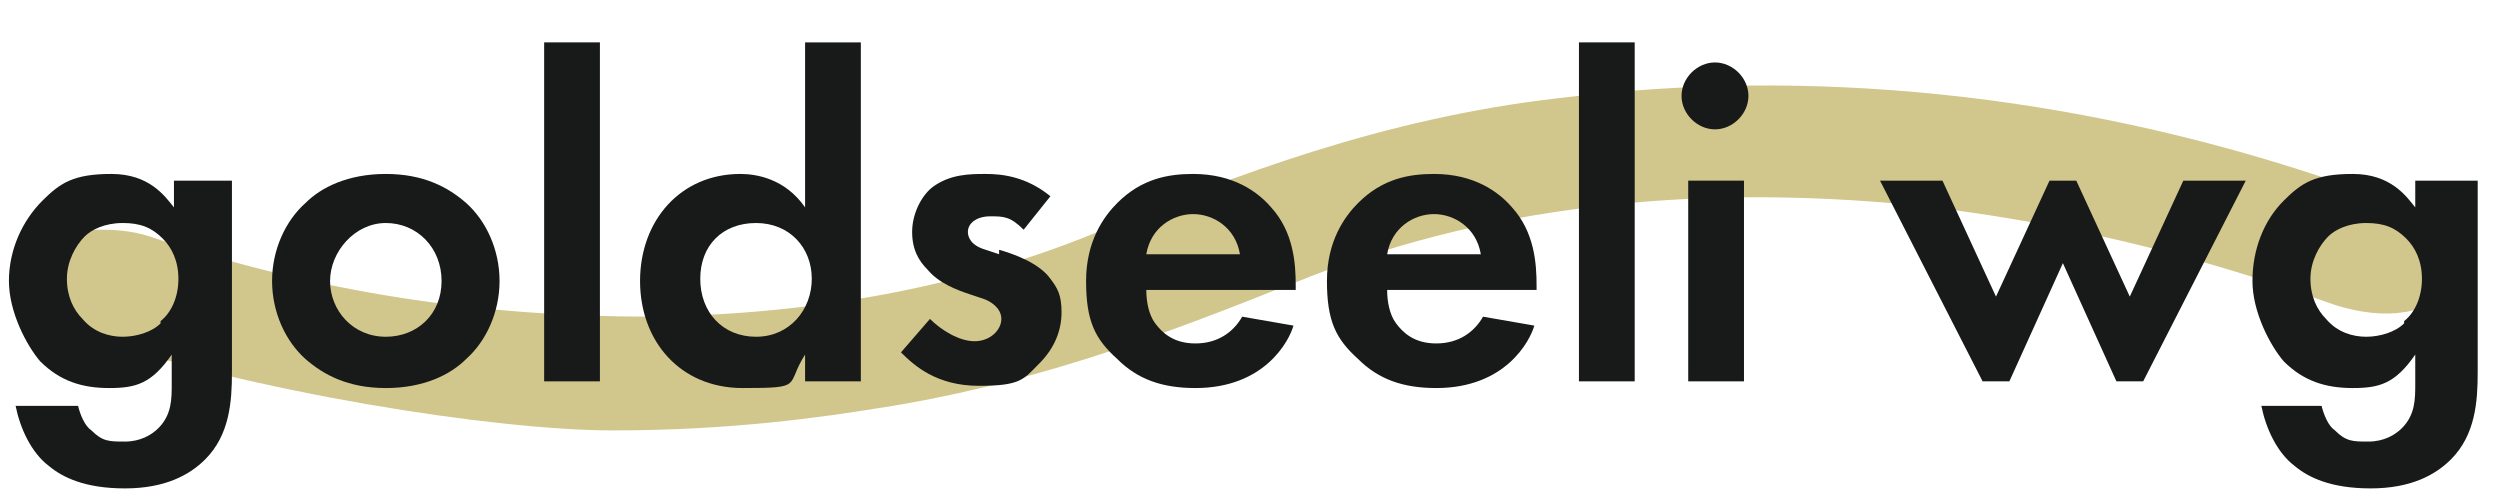
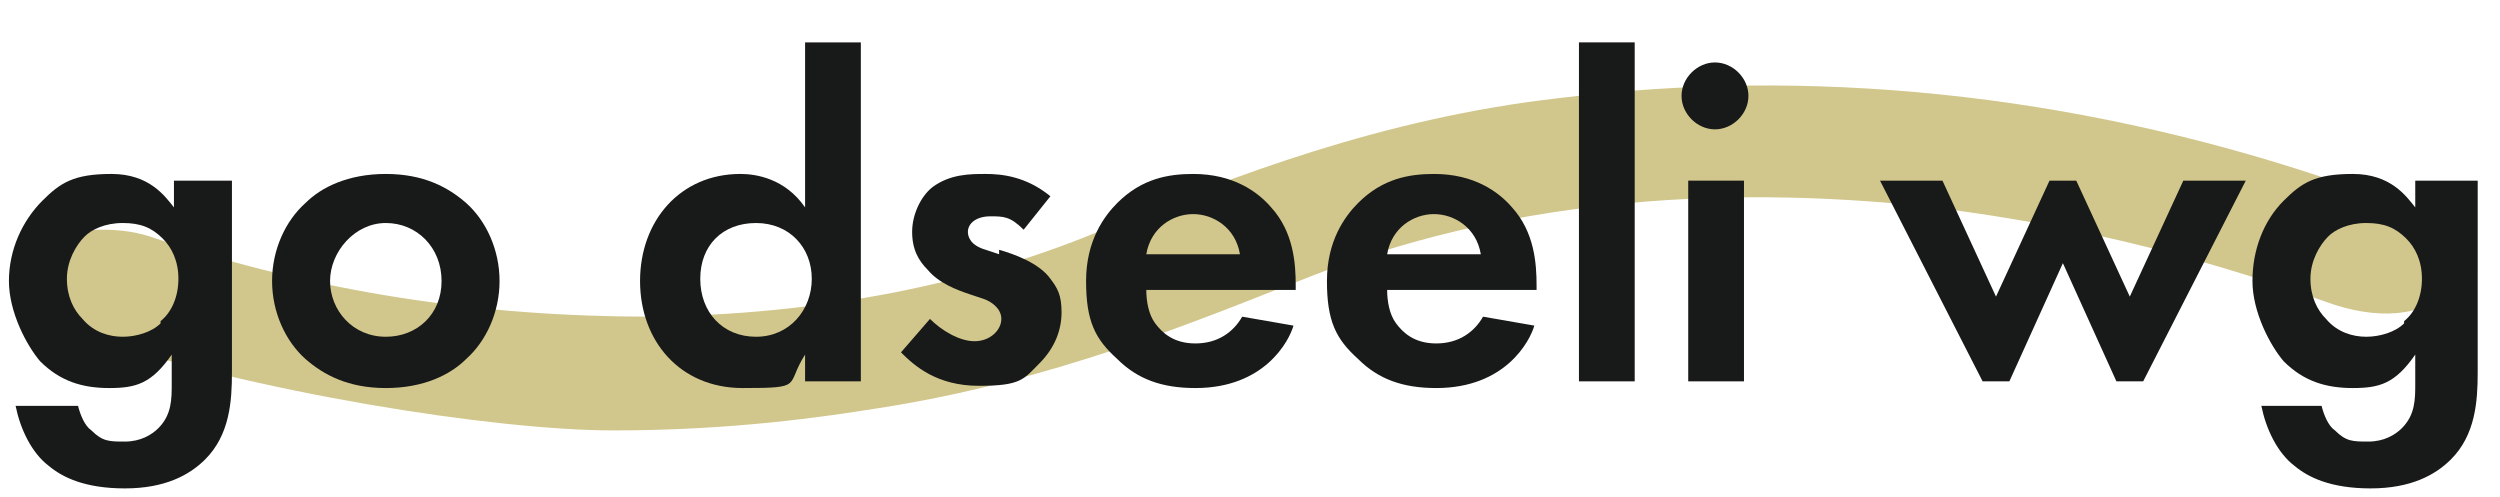
<svg xmlns="http://www.w3.org/2000/svg" id="Ebene_1" data-name="Ebene 1" version="1.1" viewBox="0 0 112.1 22.3">
  <defs>
    <style>
      .cls-1 {
        fill: #181919;
      }

      .cls-1, .cls-2 {
        stroke-width: 0px;
      }

      .cls-3 {
        filter: url(#drop-shadow-1);
      }

      .cls-2 {
        fill: #d1c68b;
      }
    </style>
    <filter id="drop-shadow-1" filterUnits="userSpaceOnUse">
      <feOffset dx=".4" dy=".4" />
      <feGaussianBlur result="blur" stdDeviation=".2" />
      <feFlood flood-color="#181919" flood-opacity=".8" />
      <feComposite in2="blur" operator="in" />
      <feComposite in="SourceGraphic" />
    </filter>
  </defs>
  <path class="cls-2" d="M4.6,10.3c-.4,0-.9,0-1.3.1-.9.2-1.6.6-2.1,1.2-.9,1.2,0,2.6,2.5,3.4,7.6,2.6,18.5,4.3,23.8,4.3,5.3,0,9.4-.6,11.9-1,6.5-1,12.3-3.1,17.8-5.3l.8-.3c8.3-3.4,17.7-4.5,27.8-3.5,6.3.7,12.3,2.1,18.4,4.3,2.4.9,4.5.7,5.6-.5,1.2-1.3.4-2.7-1.9-3.7-1.2-.5-2.5-.9-3.9-1.4-11.2-3.7-22.7-4.9-34.1-3.5-7.9.9-14.6,3.5-20.2,5.8-6.1,2.6-13,3.9-20.5,4-7.7,0-14.9-1.1-22.2-3.5-.8-.3-1.6-.4-2.4-.4Z" />
  <g class="cls-3">
    <path class="cls-1" d="M16.9,7.4c-1.7,0-2.9.6-3.6,1.3-.9.8-1.5,2.1-1.5,3.5s.6,2.7,1.5,3.5c.8.7,1.9,1.3,3.6,1.3s2.9-.6,3.6-1.3c.9-.8,1.5-2.1,1.5-3.5s-.6-2.7-1.5-3.5c-.8-.7-1.9-1.3-3.6-1.3ZM16.9,14.7c-1.5,0-2.5-1.2-2.5-2.5s1.1-2.6,2.5-2.6,2.5,1.1,2.5,2.6-1.1,2.5-2.5,2.5Z" />
-     <rect class="cls-1" x="24" y="1.5" width="2.5" height="15.2" />
    <path class="cls-1" d="M35.7,8.9c-.9-1.3-2.2-1.5-2.9-1.5-2.7,0-4.5,2.1-4.5,4.8s1.8,4.8,4.6,4.8,1.9-.1,2.8-1.5v1.2h2.5V1.5h-2.5v7.3ZM33.5,14.7c-1.5,0-2.5-1.1-2.5-2.6s1-2.5,2.5-2.5,2.5,1.1,2.5,2.5-1,2.6-2.5,2.6Z" />
    <path class="cls-1" d="M44.4,11l-.6-.2c-.7-.2-.8-.6-.8-.8,0-.4.4-.7,1-.7s.9,0,1.5.6l1.2-1.5c-1.1-.9-2.2-1-2.9-1s-1.6,0-2.4.6c-.5.4-.9,1.2-.9,2s.3,1.3.7,1.7c.5.6,1.3.9,1.9,1.1l.6.2c.3.1.8.4.8.9s-.5,1-1.2,1-1.5-.5-2-1l-1.3,1.5c.6.6,1.6,1.5,3.5,1.5s2-.3,2.7-1,1-1.5,1-2.3-.2-1.1-.5-1.5c-.5-.7-1.6-1.1-2.3-1.3Z" />
    <path class="cls-1" d="M53.1,7.4c-1.1,0-2.3.2-3.4,1.3-.6.6-1.4,1.7-1.4,3.5s.4,2.6,1.4,3.5c.9.9,2,1.3,3.5,1.3,3.1,0,4.2-2.1,4.4-2.8l-2.3-.4c-.4.7-1.1,1.2-2.1,1.2s-1.5-.5-1.8-.9c-.3-.4-.4-1-.4-1.5h6.7v-.2c0-1-.1-2.4-1.1-3.5-.6-.7-1.7-1.5-3.5-1.5ZM51,11c.2-1.2,1.2-1.8,2.1-1.8s1.9.6,2.1,1.8h-4.3Z" />
    <path class="cls-1" d="M63.9,7.4c-1.1,0-2.3.2-3.4,1.3-.6.6-1.4,1.7-1.4,3.5s.4,2.6,1.4,3.5c.9.9,2,1.3,3.5,1.3,3.1,0,4.2-2.1,4.4-2.8l-2.3-.4c-.4.7-1.1,1.2-2.1,1.2s-1.5-.5-1.8-.9c-.3-.4-.4-1-.4-1.5h6.7v-.2c0-1-.1-2.4-1.1-3.5-.6-.7-1.7-1.5-3.5-1.5ZM61.8,11c.2-1.2,1.2-1.8,2.1-1.8s1.9.6,2.1,1.8h-4.3Z" />
    <rect class="cls-1" x="70.4" y="1.5" width="2.5" height="15.2" />
    <path class="cls-1" d="M76.5,2.4c-.8,0-1.5.7-1.5,1.5s.7,1.5,1.5,1.5,1.5-.7,1.5-1.5-.7-1.5-1.5-1.5Z" />
    <rect class="cls-1" x="75.3" y="7.7" width="2.5" height="9" />
    <polygon class="cls-1" points="95.1 12.9 92.7 7.7 91.5 7.7 89.1 12.9 86.7 7.7 83.9 7.7 88.5 16.7 89.7 16.7 92.1 11.4 94.5 16.7 95.7 16.7 100.3 7.7 97.5 7.7 95.1 12.9" />
    <path class="cls-1" d="M107.9,7.7v1.2c-.4-.5-1.1-1.5-2.8-1.5s-2.3.4-3.1,1.2c-.9.9-1.4,2.2-1.4,3.6s.8,2.9,1.4,3.6c.9.9,1.9,1.2,3.1,1.2s1.9-.2,2.8-1.5v1.3c0,.7,0,1.4-.6,2-.3.3-.8.6-1.5.6s-1,0-1.5-.5c-.3-.2-.5-.7-.6-1.1h-2.7c.2,1,.7,2.1,1.5,2.7.6.5,1.6,1,3.4,1s2.9-.6,3.6-1.3c1.1-1.1,1.2-2.6,1.2-3.9V7.7h-2.5ZM107.4,14.1c-.4.4-1.1.6-1.7.6s-1.3-.2-1.8-.8c-.4-.4-.7-1-.7-1.8s.4-1.5.8-1.9c.3-.3.9-.6,1.7-.6s1.3.2,1.8.7c.4.4.7,1,.7,1.8s-.3,1.5-.8,1.9Z" />
    <path class="cls-1" d="M7.4,7.7v1.2c-.4-.5-1.1-1.5-2.8-1.5s-2.3.4-3.1,1.2C.6,9.5,0,10.8,0,12.2s.8,2.9,1.4,3.6c.9.9,1.9,1.2,3.1,1.2s1.9-.2,2.8-1.5v1.3c0,.7,0,1.4-.6,2-.3.3-.8.6-1.5.6s-1,0-1.5-.5c-.3-.2-.5-.7-.6-1.1H.3c.2,1,.7,2.1,1.5,2.7.6.5,1.6,1,3.4,1s2.9-.6,3.6-1.3c1.1-1.1,1.2-2.6,1.2-3.9V7.7h-2.5ZM6.8,14.1c-.4.4-1.1.6-1.7.6s-1.3-.2-1.8-.8c-.4-.4-.7-1-.7-1.8s.4-1.5.8-1.9c.3-.3.9-.6,1.7-.6s1.3.2,1.8.7c.4.4.7,1,.7,1.8s-.3,1.5-.8,1.9Z" />
  </g>
</svg>